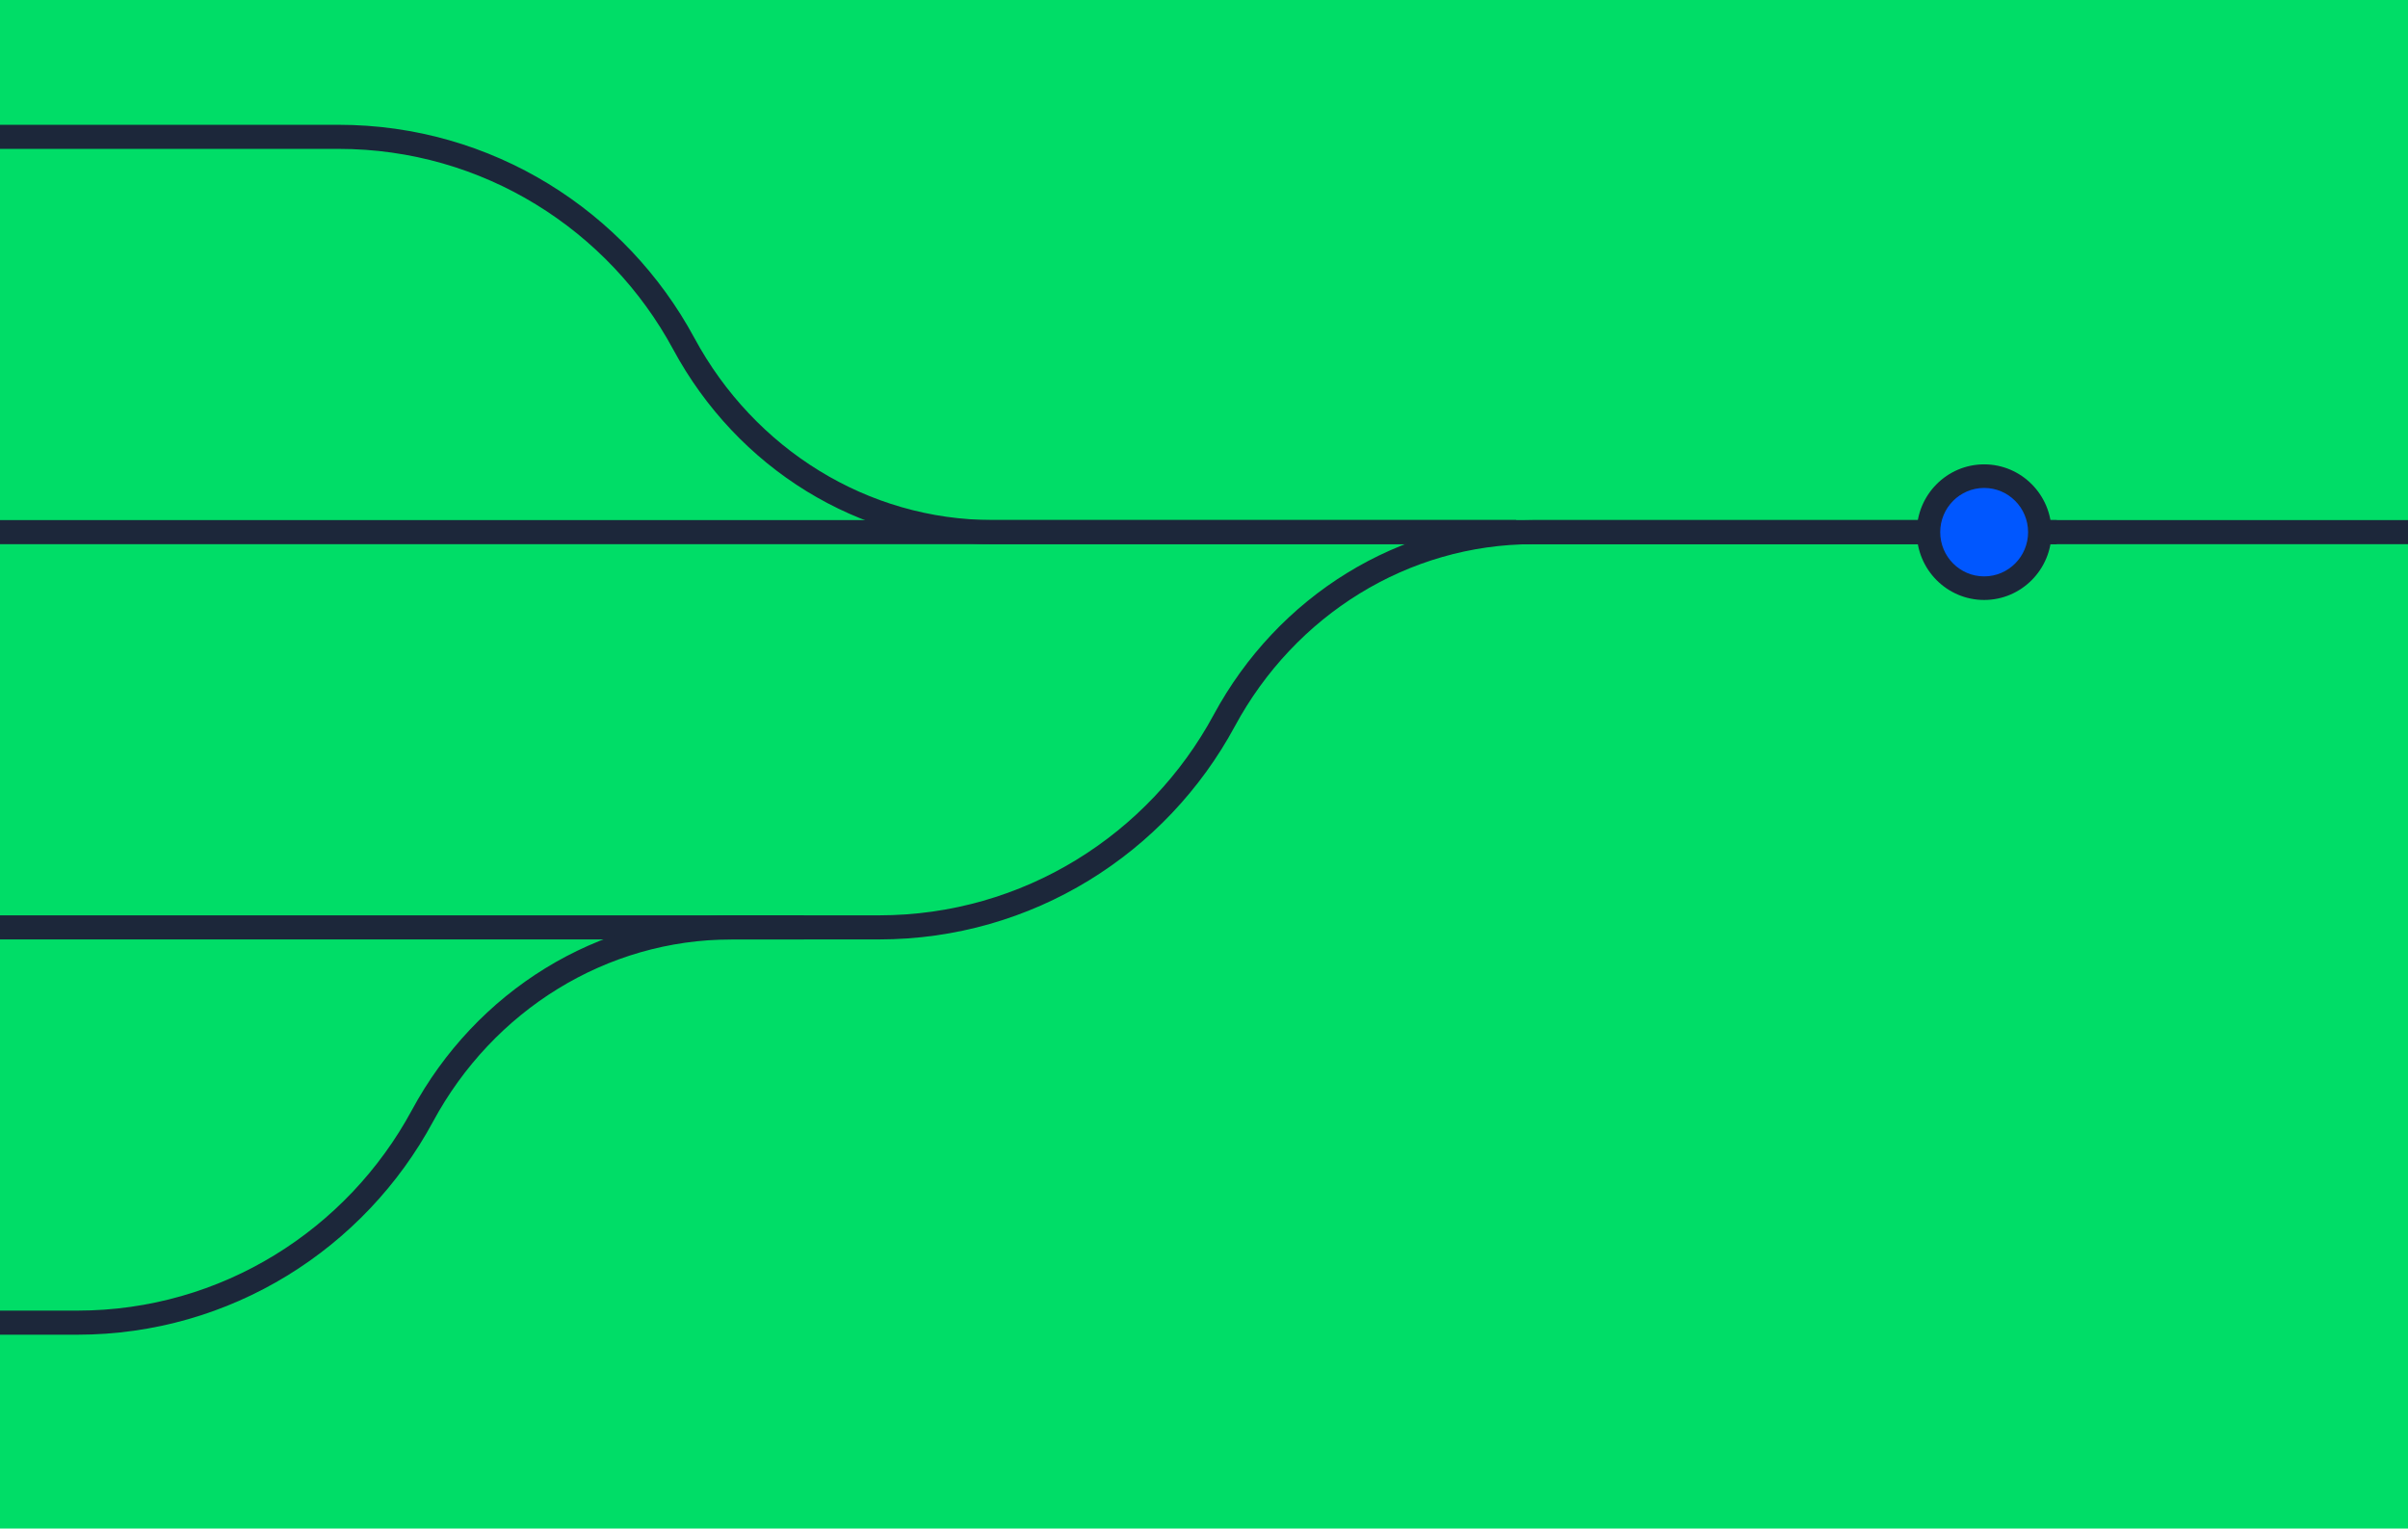
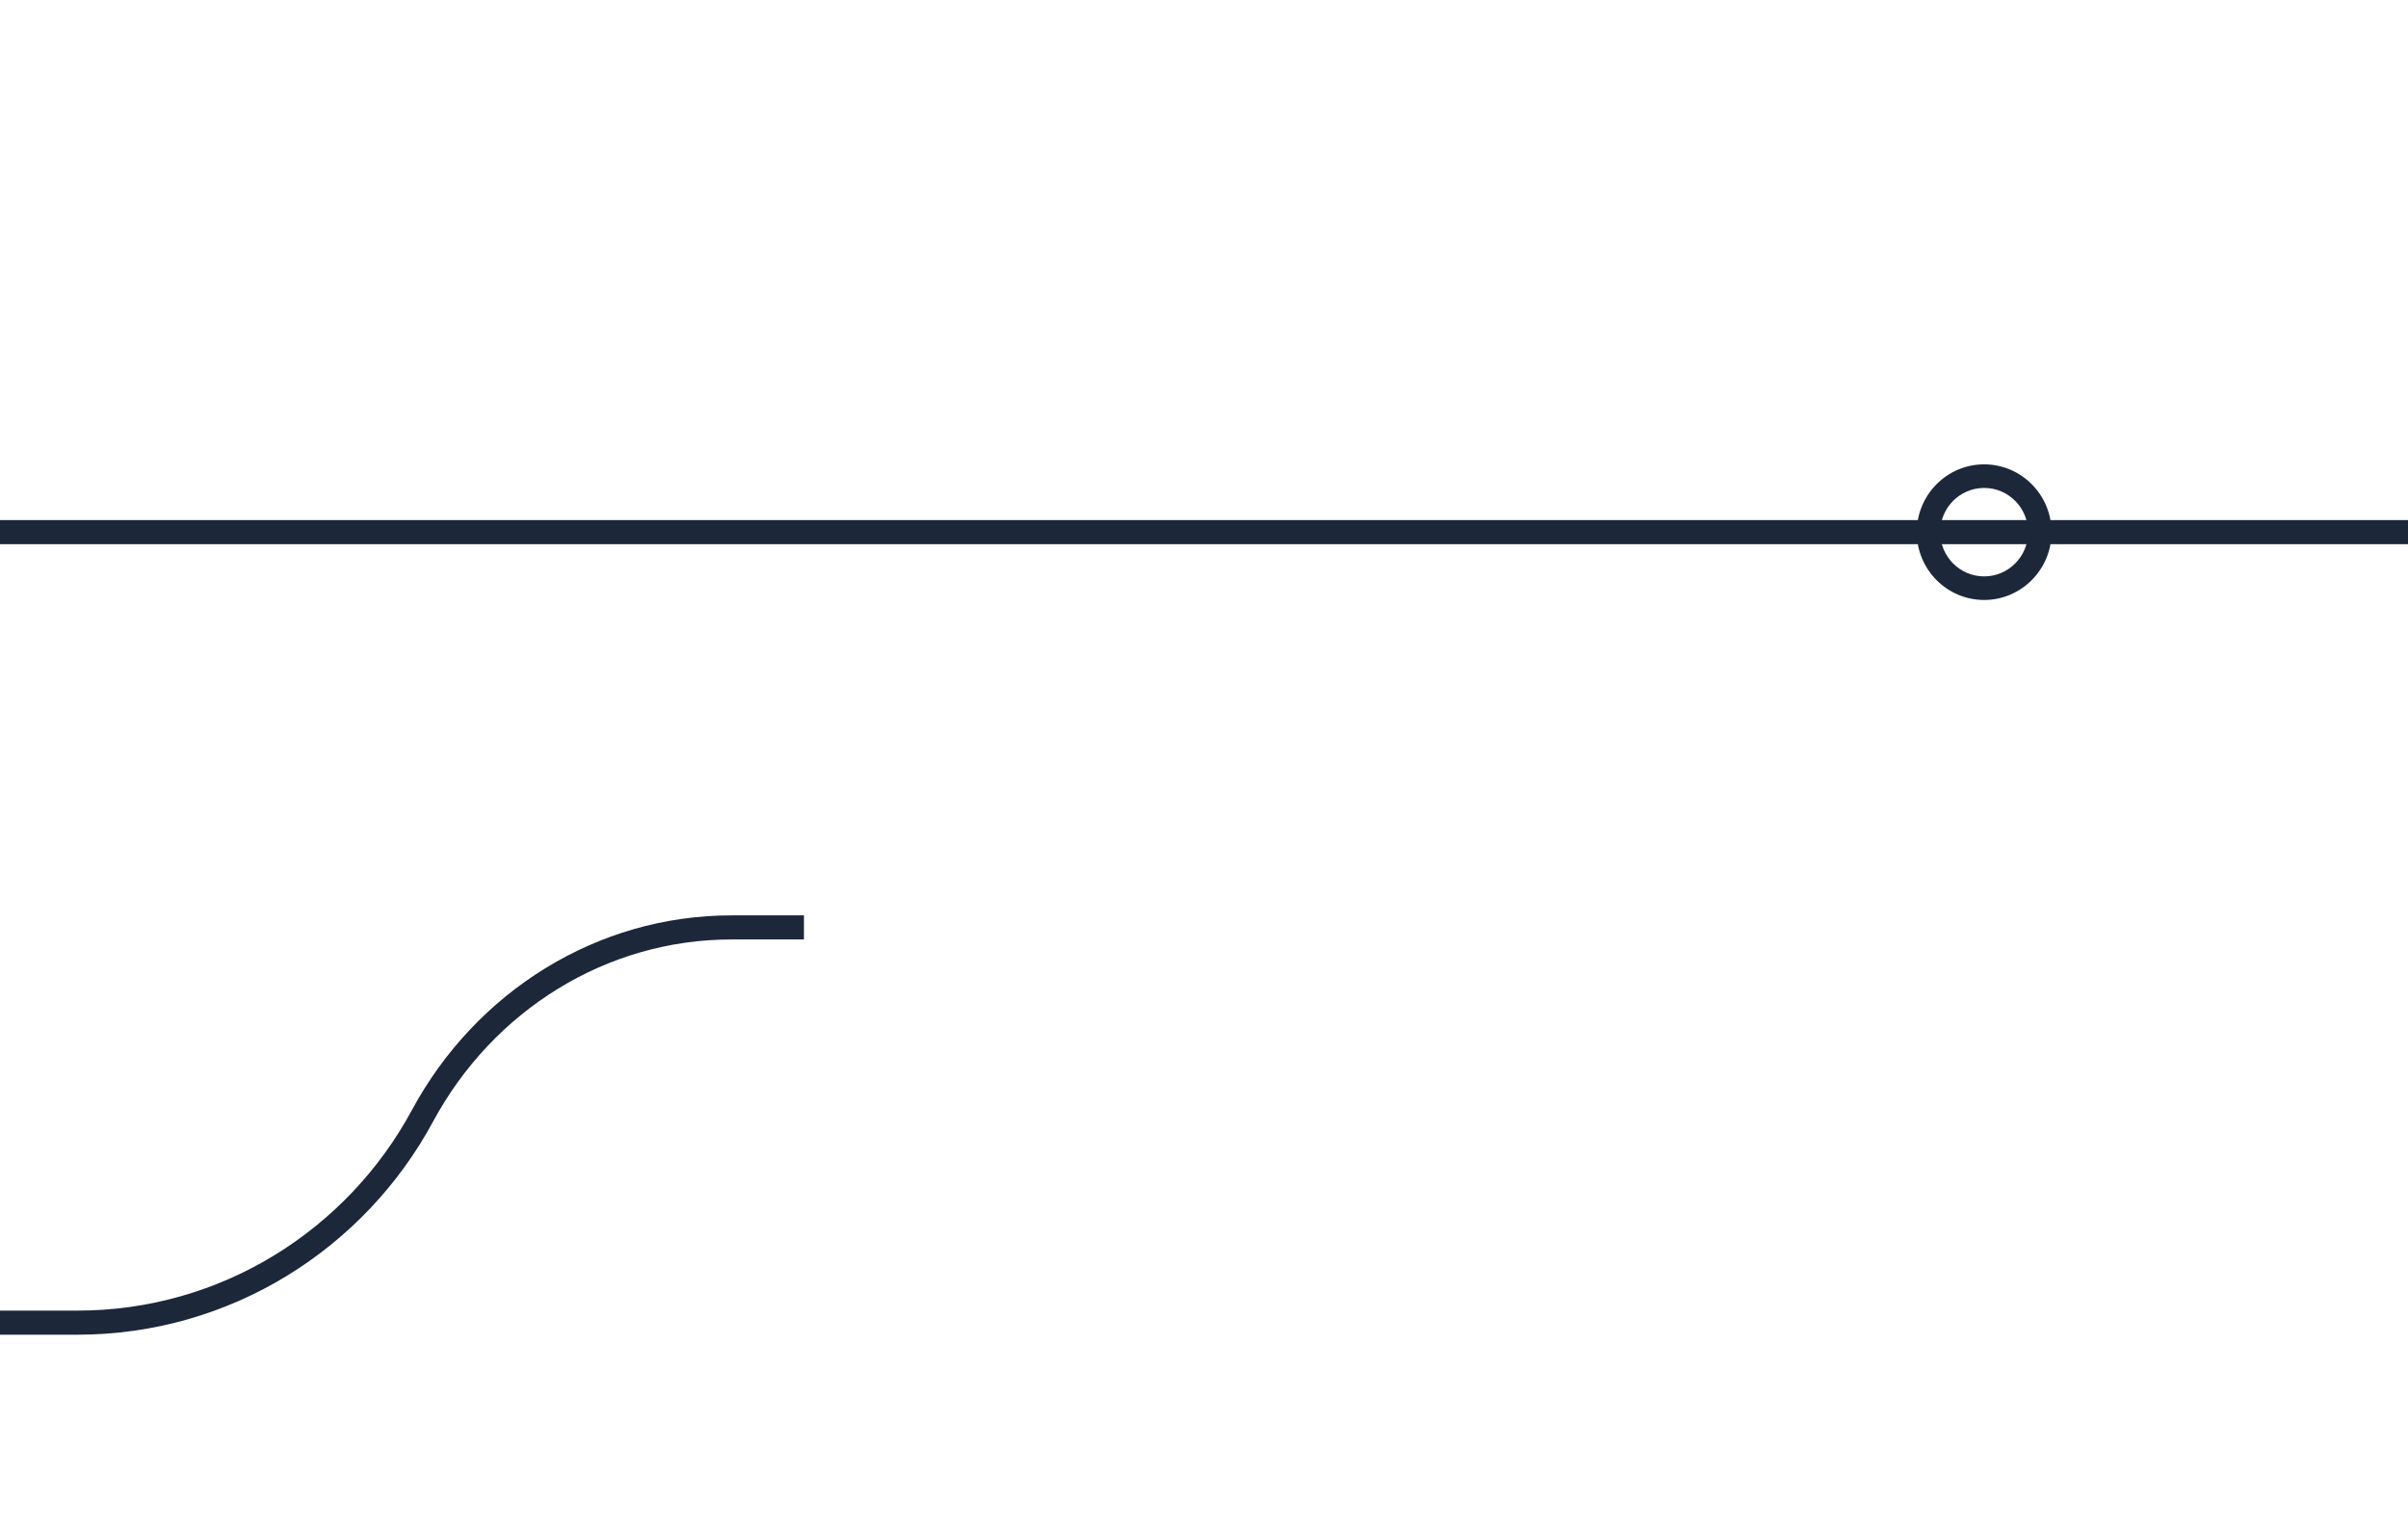
<svg xmlns="http://www.w3.org/2000/svg" width="416" height="264" viewBox="0 0 416 264" fill="none">
-   <path d="M416 0H0V264H416V0Z" fill="#00DD67" />
+   <path d="M416 0V264H416V0Z" fill="#00DD67" />
  <path d="M0 91.906H416" stroke="#1C273A" stroke-width="4.16" stroke-miterlimit="10" />
-   <path d="M0 160.17H151.851C177.608 160.17 200.015 145.719 211.502 124.444C222.209 104.616 242.451 91.906 264.878 91.906H355.306" stroke="#1C273A" stroke-width="4.16" stroke-miterlimit="10" />
-   <path d="M0 23.633H58.477C84.234 23.633 106.641 38.084 118.128 59.358C128.836 79.187 149.077 91.896 171.505 91.896H261.933" stroke="#1C273A" stroke-width="4.16" stroke-miterlimit="10" />
  <path d="M0 228.439H13.339C39.096 228.439 61.503 213.988 72.99 192.714C83.698 172.885 103.939 160.176 126.367 160.176H138.886" stroke="#1C273A" stroke-width="4.16" stroke-miterlimit="10" />
-   <path d="M342.777 101.584C337.474 101.584 333.162 97.246 333.162 91.909C333.162 86.573 337.474 82.234 342.777 82.234C348.08 82.234 352.392 86.573 352.392 91.909C352.392 97.246 348.08 101.584 342.777 101.584Z" fill="#0057FF" />
  <path d="M342.777 84.273C346.967 84.273 350.367 87.695 350.367 91.911C350.367 96.127 346.967 99.549 342.777 99.549C338.587 99.549 335.186 96.127 335.186 91.911C335.186 87.695 338.587 84.273 342.777 84.273ZM342.777 80.199C336.36 80.199 331.138 85.454 331.138 91.911C331.138 98.368 336.36 103.622 342.777 103.622C349.193 103.622 354.416 98.368 354.416 91.911C354.416 85.454 349.193 80.199 342.777 80.199Z" fill="#1C273A" />
</svg>